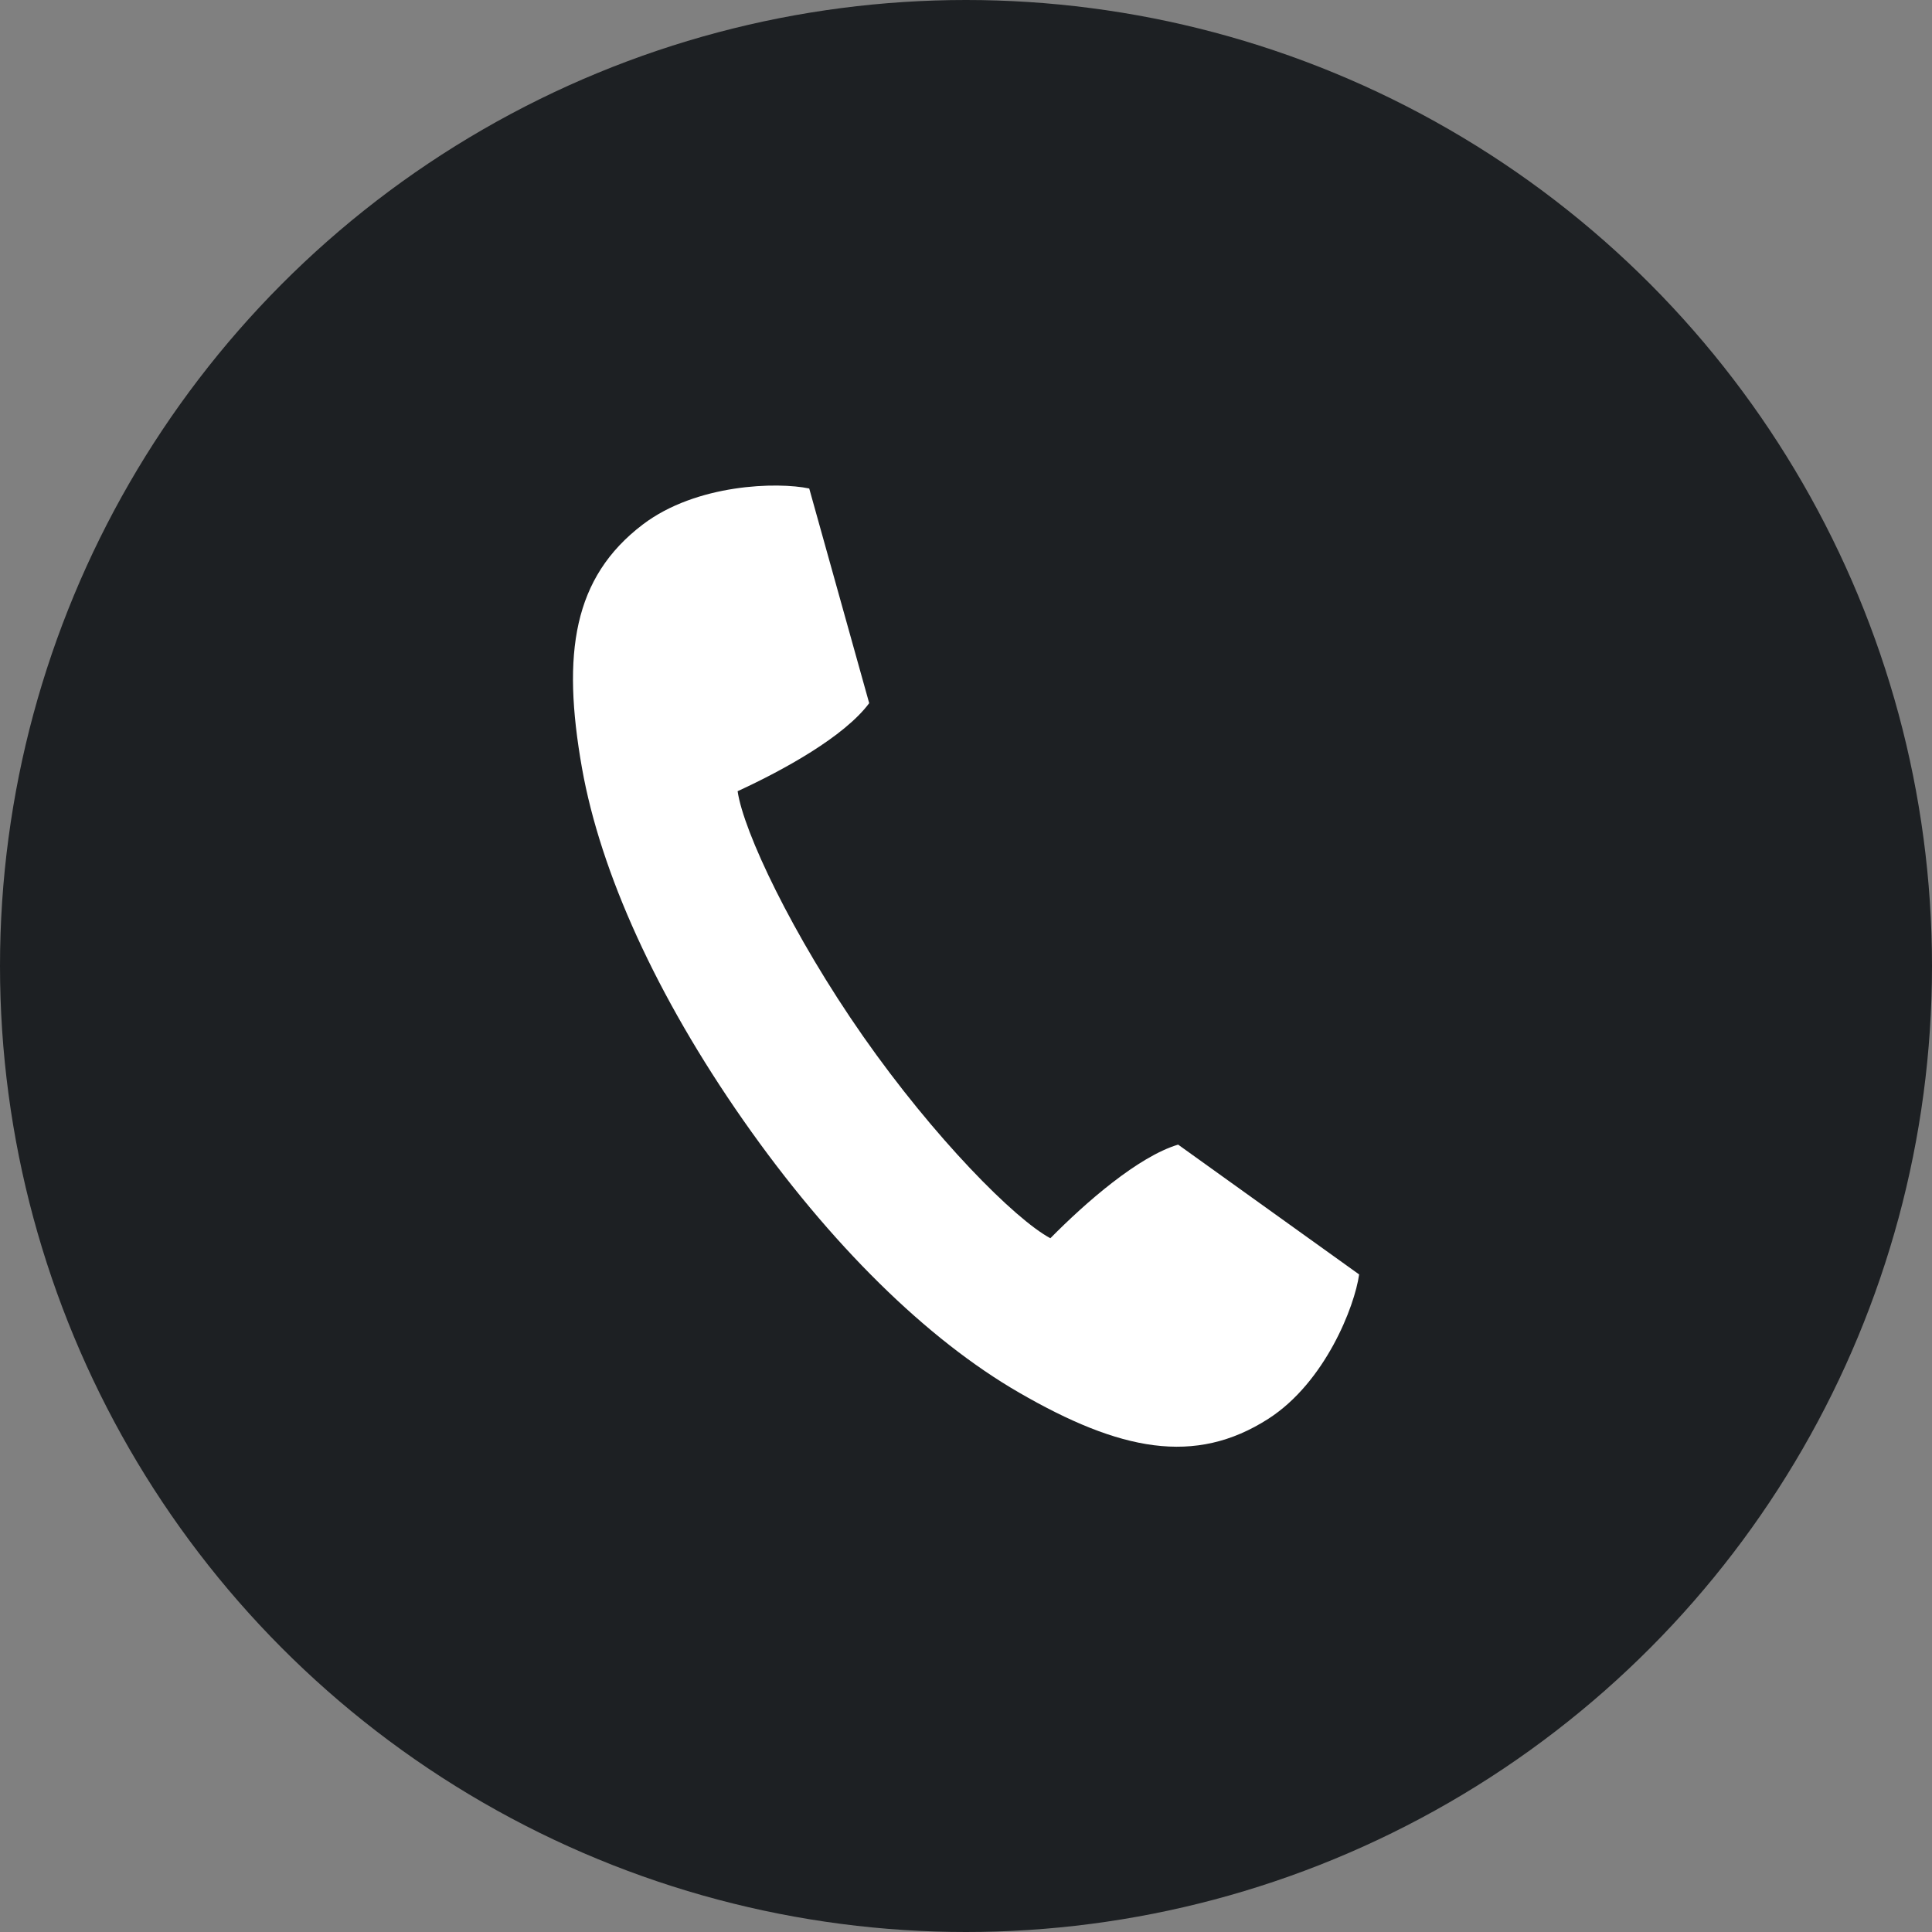
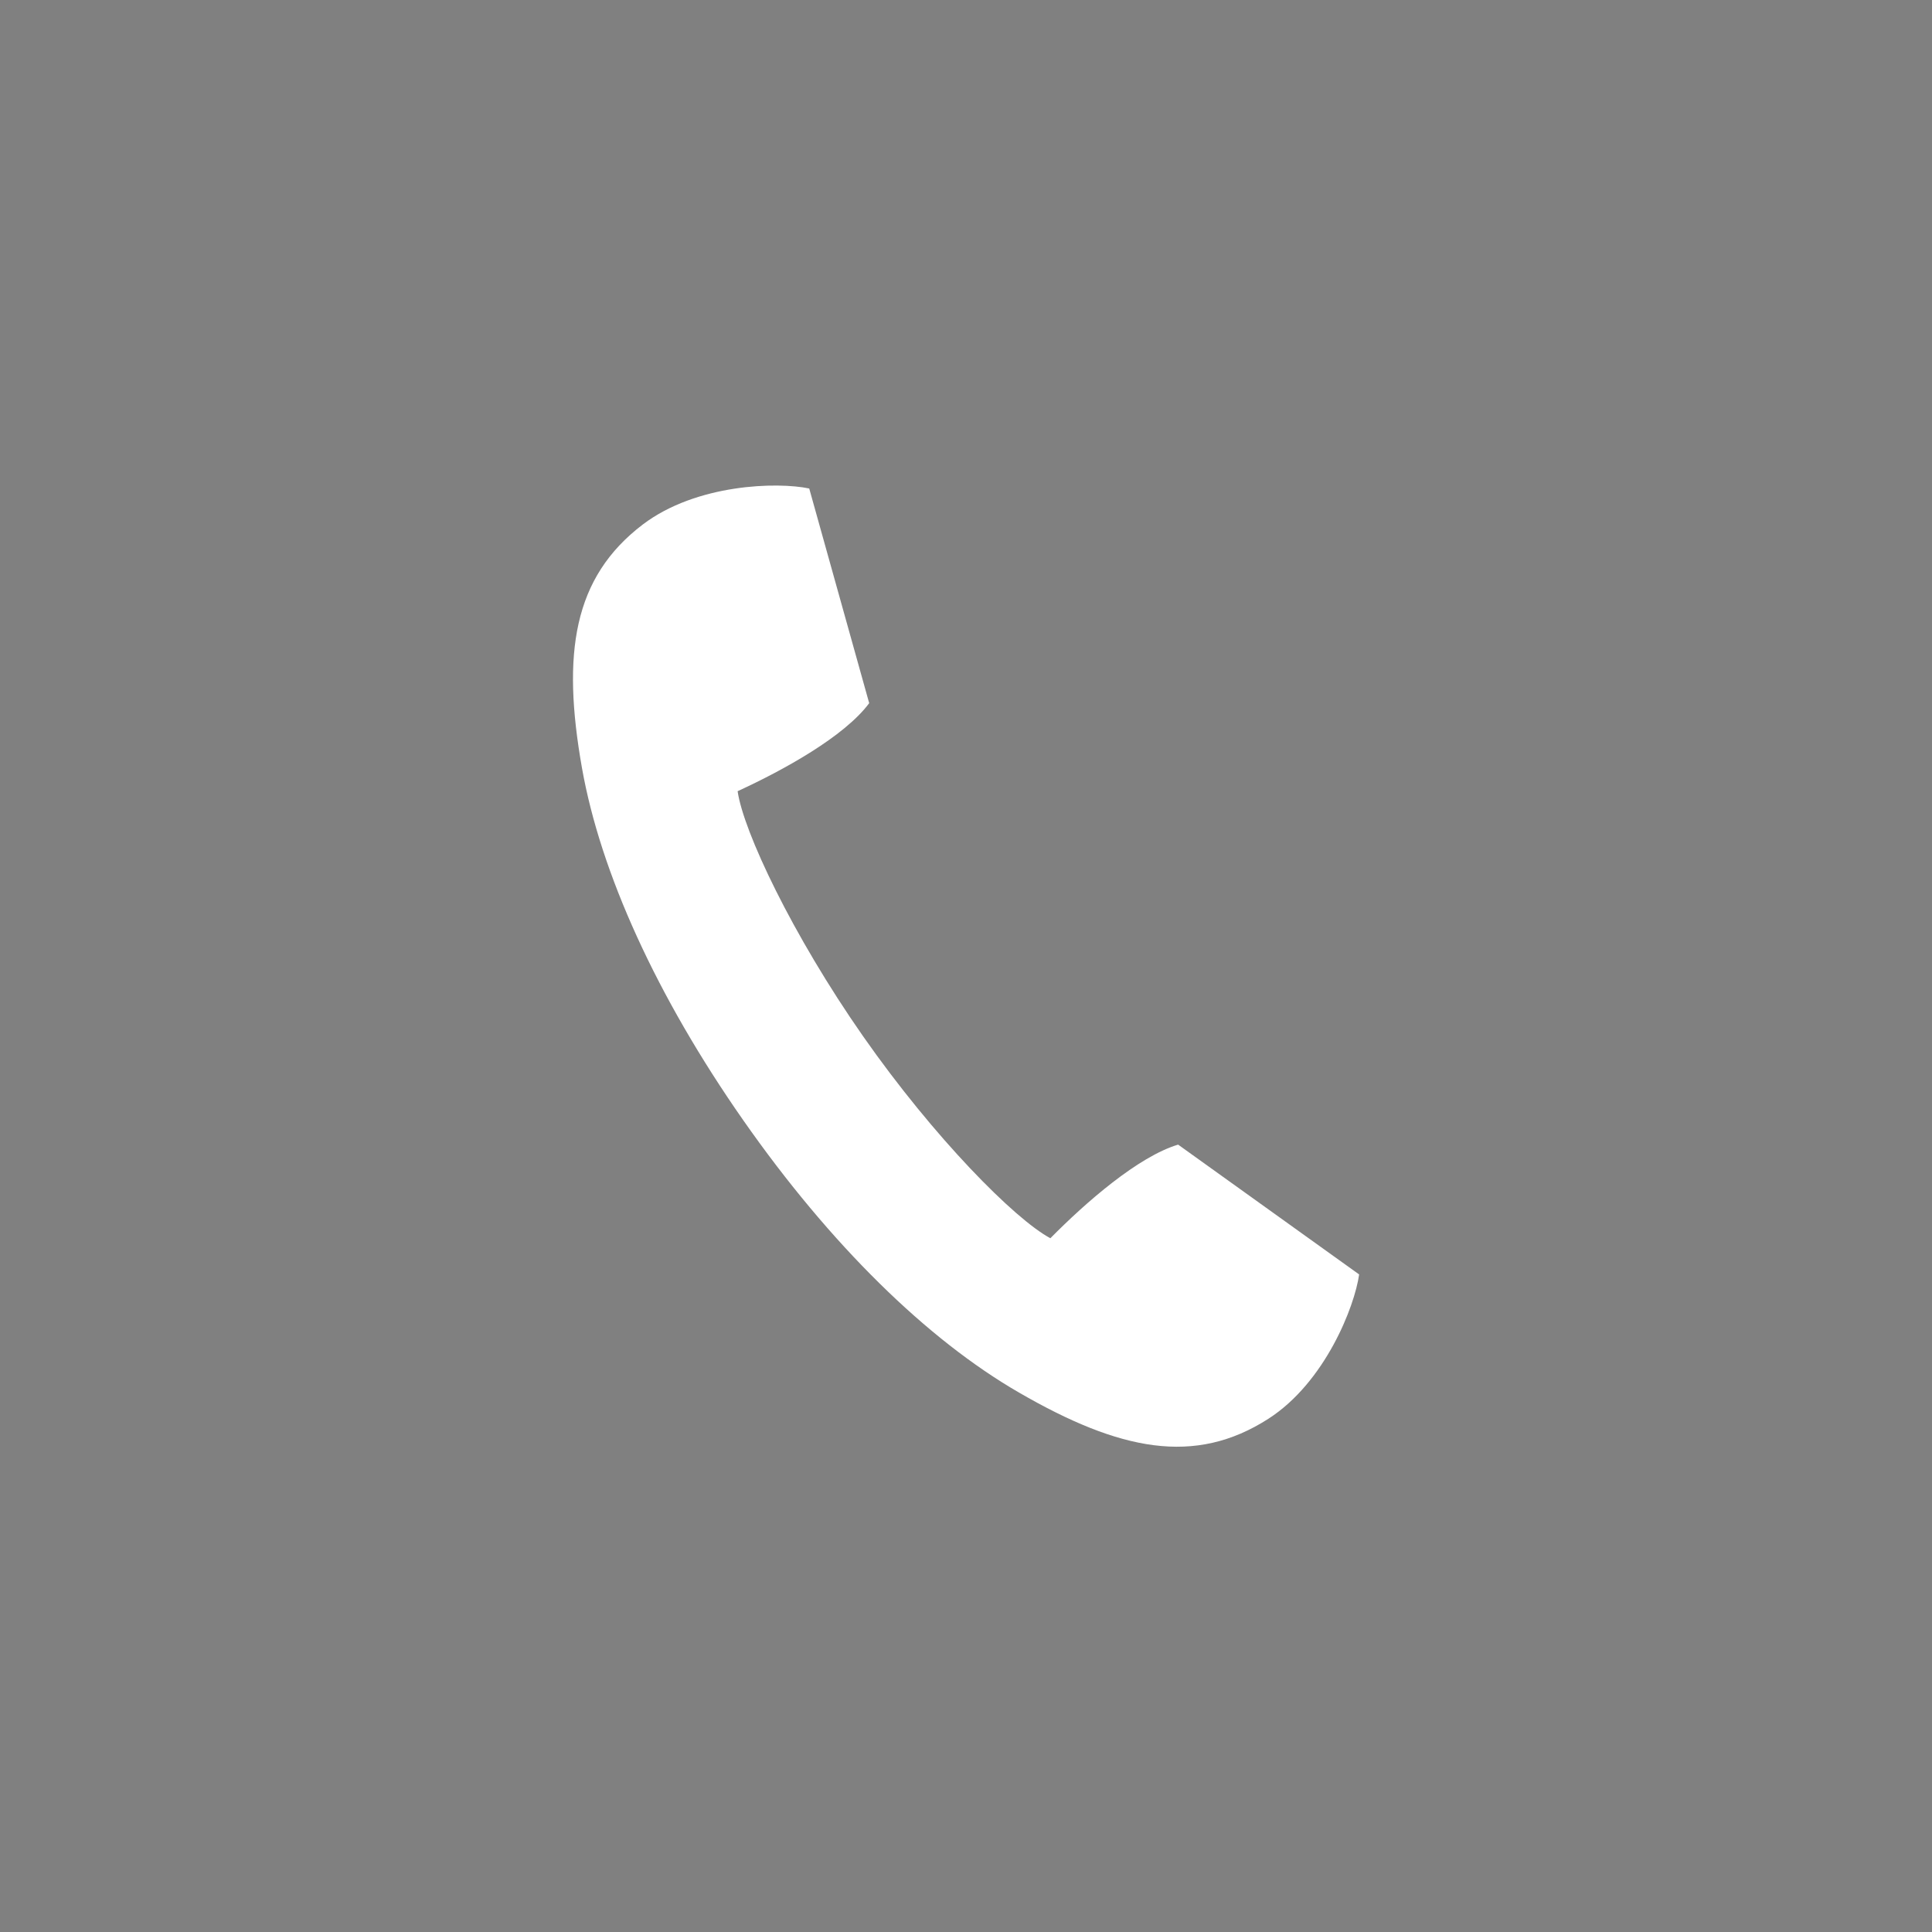
<svg xmlns="http://www.w3.org/2000/svg" id="_イヤー_2" viewBox="0 0 121.14 121.14">
  <rect x="0" y="0" width="121.14" height="121.14" fill="#808080" stroke="none" />
  <defs>
    <style>.cls-1{fill:#fff;}.cls-2{fill:#1d2023;}</style>
  </defs>
  <g id="_イヤー_1-2">
    <g>
-       <circle class="cls-2" cx="60.57" cy="60.57" r="60.57" />
      <path class="cls-1" d="M65.86,77.64c-2.24-1.2-7.29-6.3-11.74-12.66-4.45-6.37-7.51-12.86-7.87-15.37,2.87-1.32,6.69-3.42,8.25-5.52l-3.76-13.46c-1.98-.42-7.07-.3-10.44,2.26-4.36,3.32-5.08,8.08-3.81,15.26,1.16,6.56,4.68,14.32,10.12,22.1,5.44,7.78,11.52,13.74,17.29,17.07,6.31,3.65,11.02,4.6,15.63,1.64,3.56-2.29,5.41-7.04,5.69-9.05l-11.35-8.14c-2.5,.75-5.79,3.62-8.01,5.87Z" />
    </g>
  </g>
</svg>